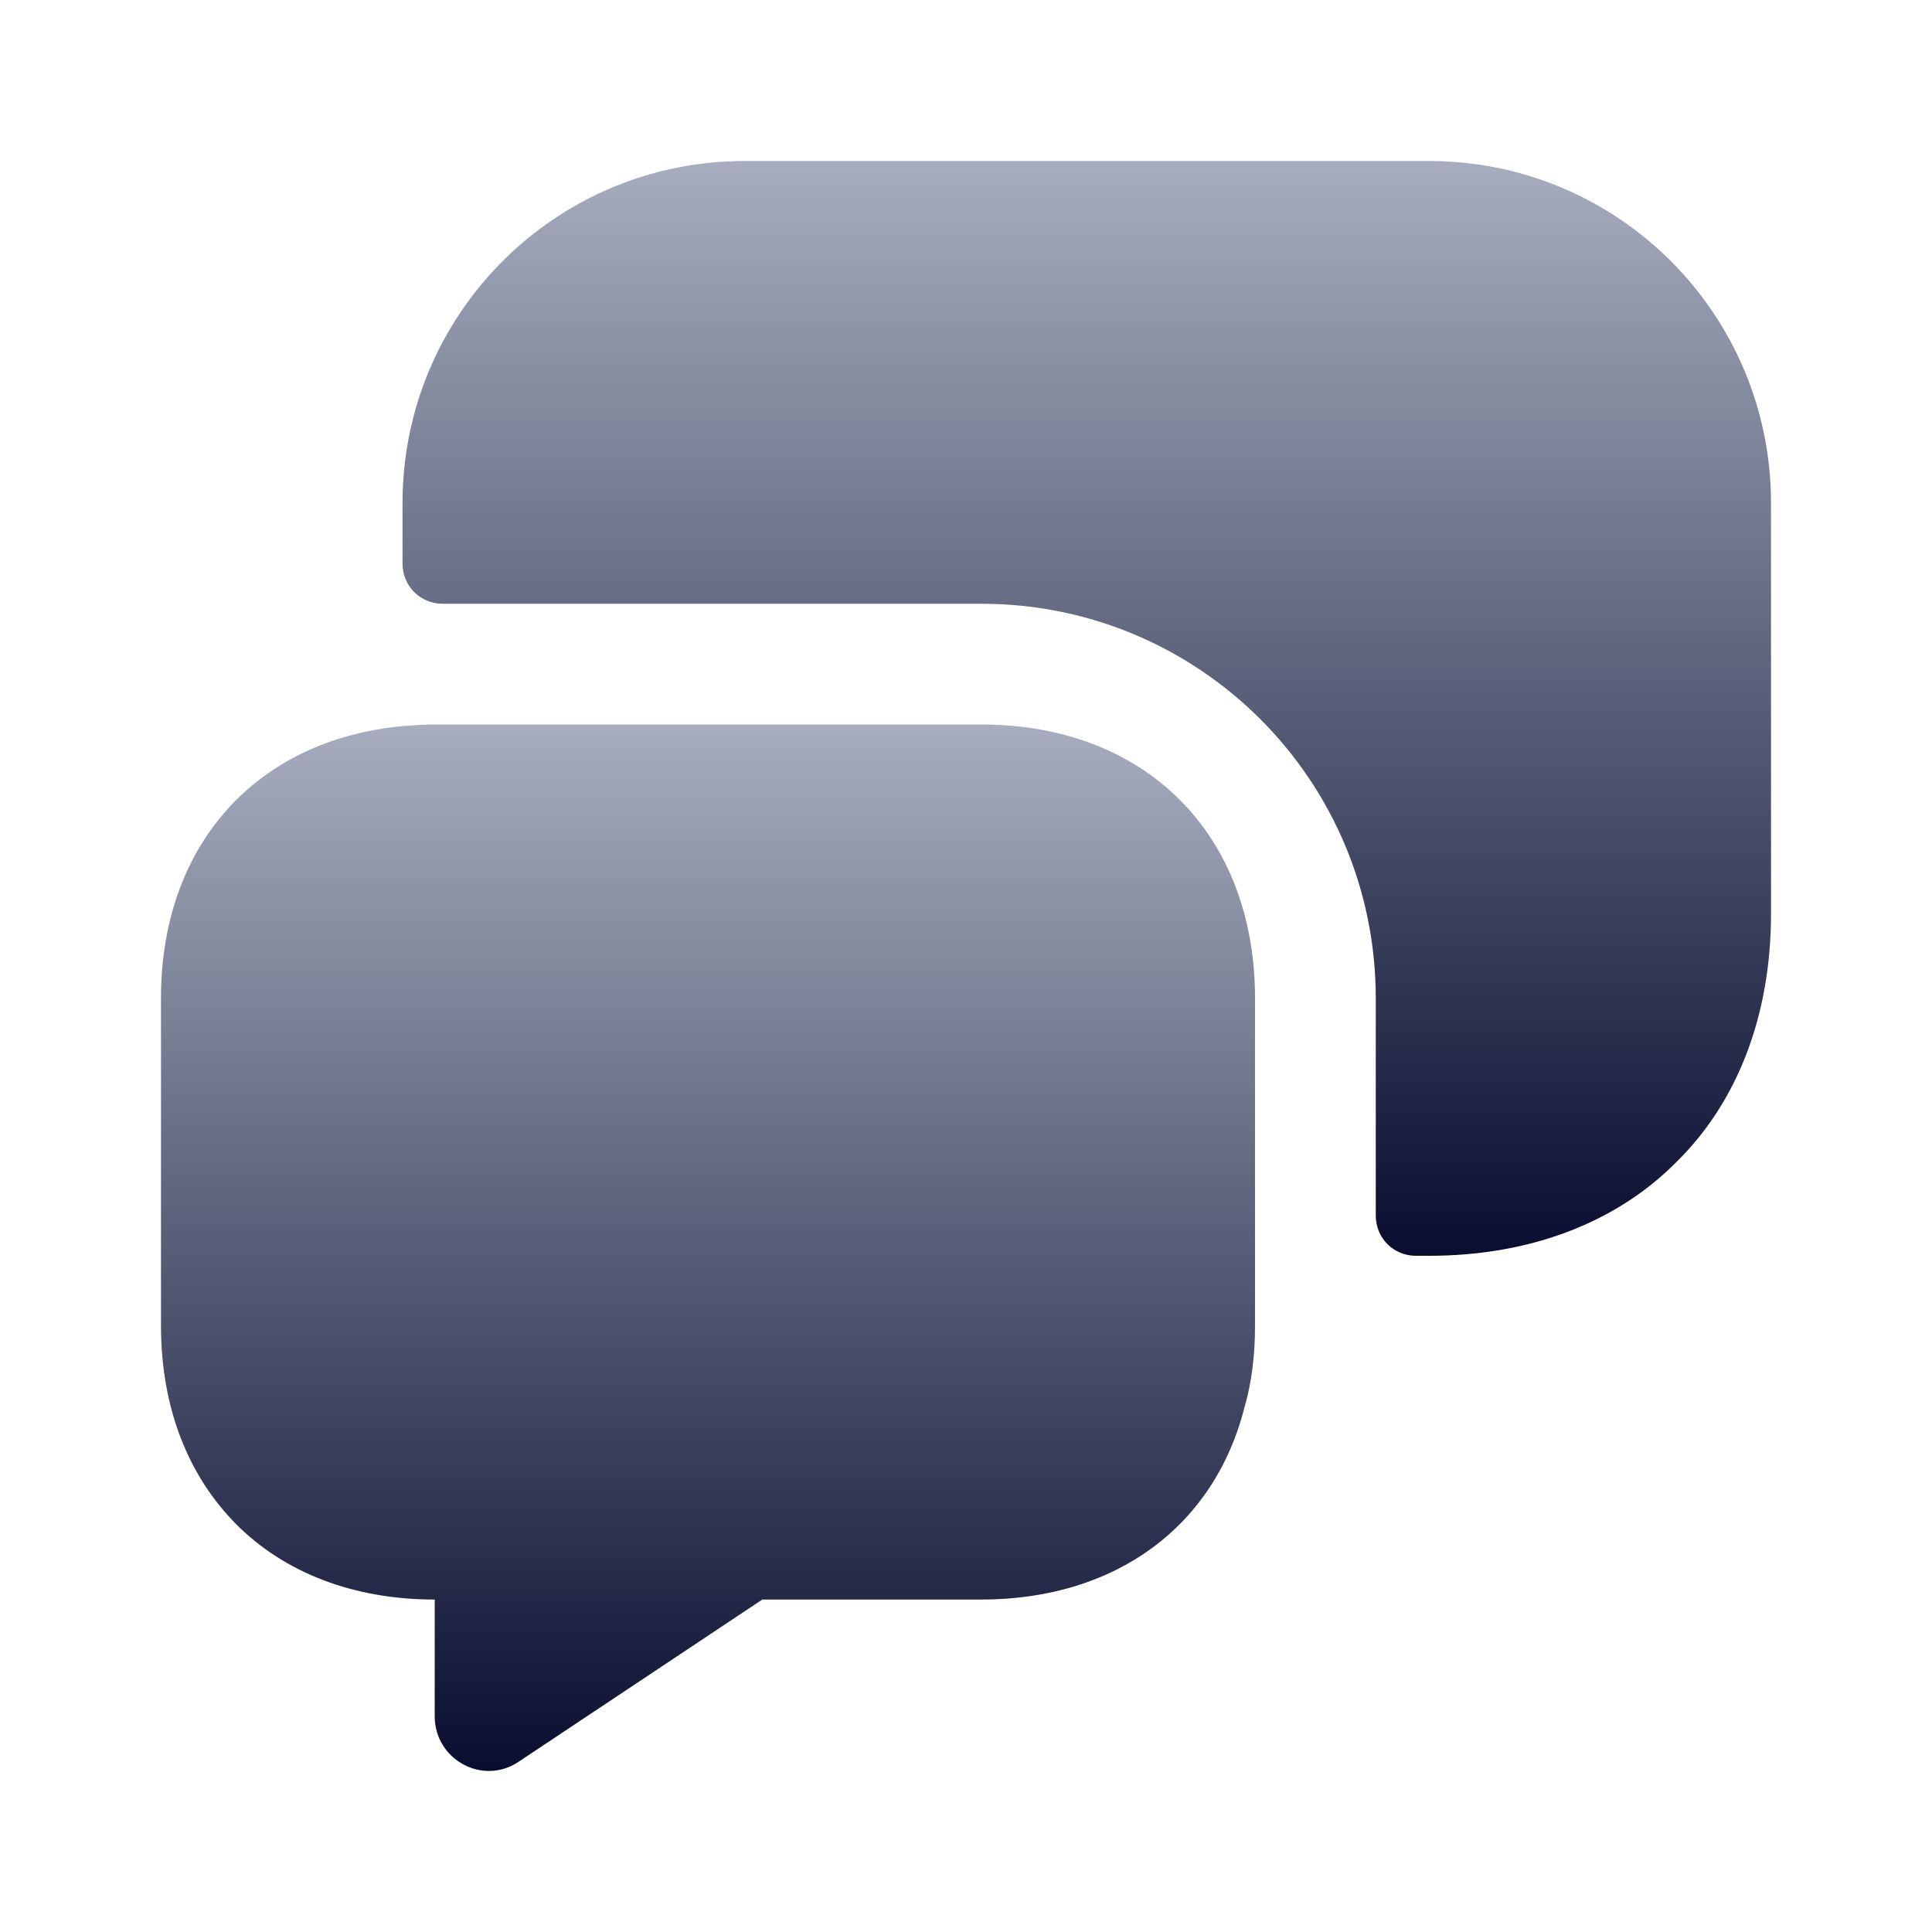
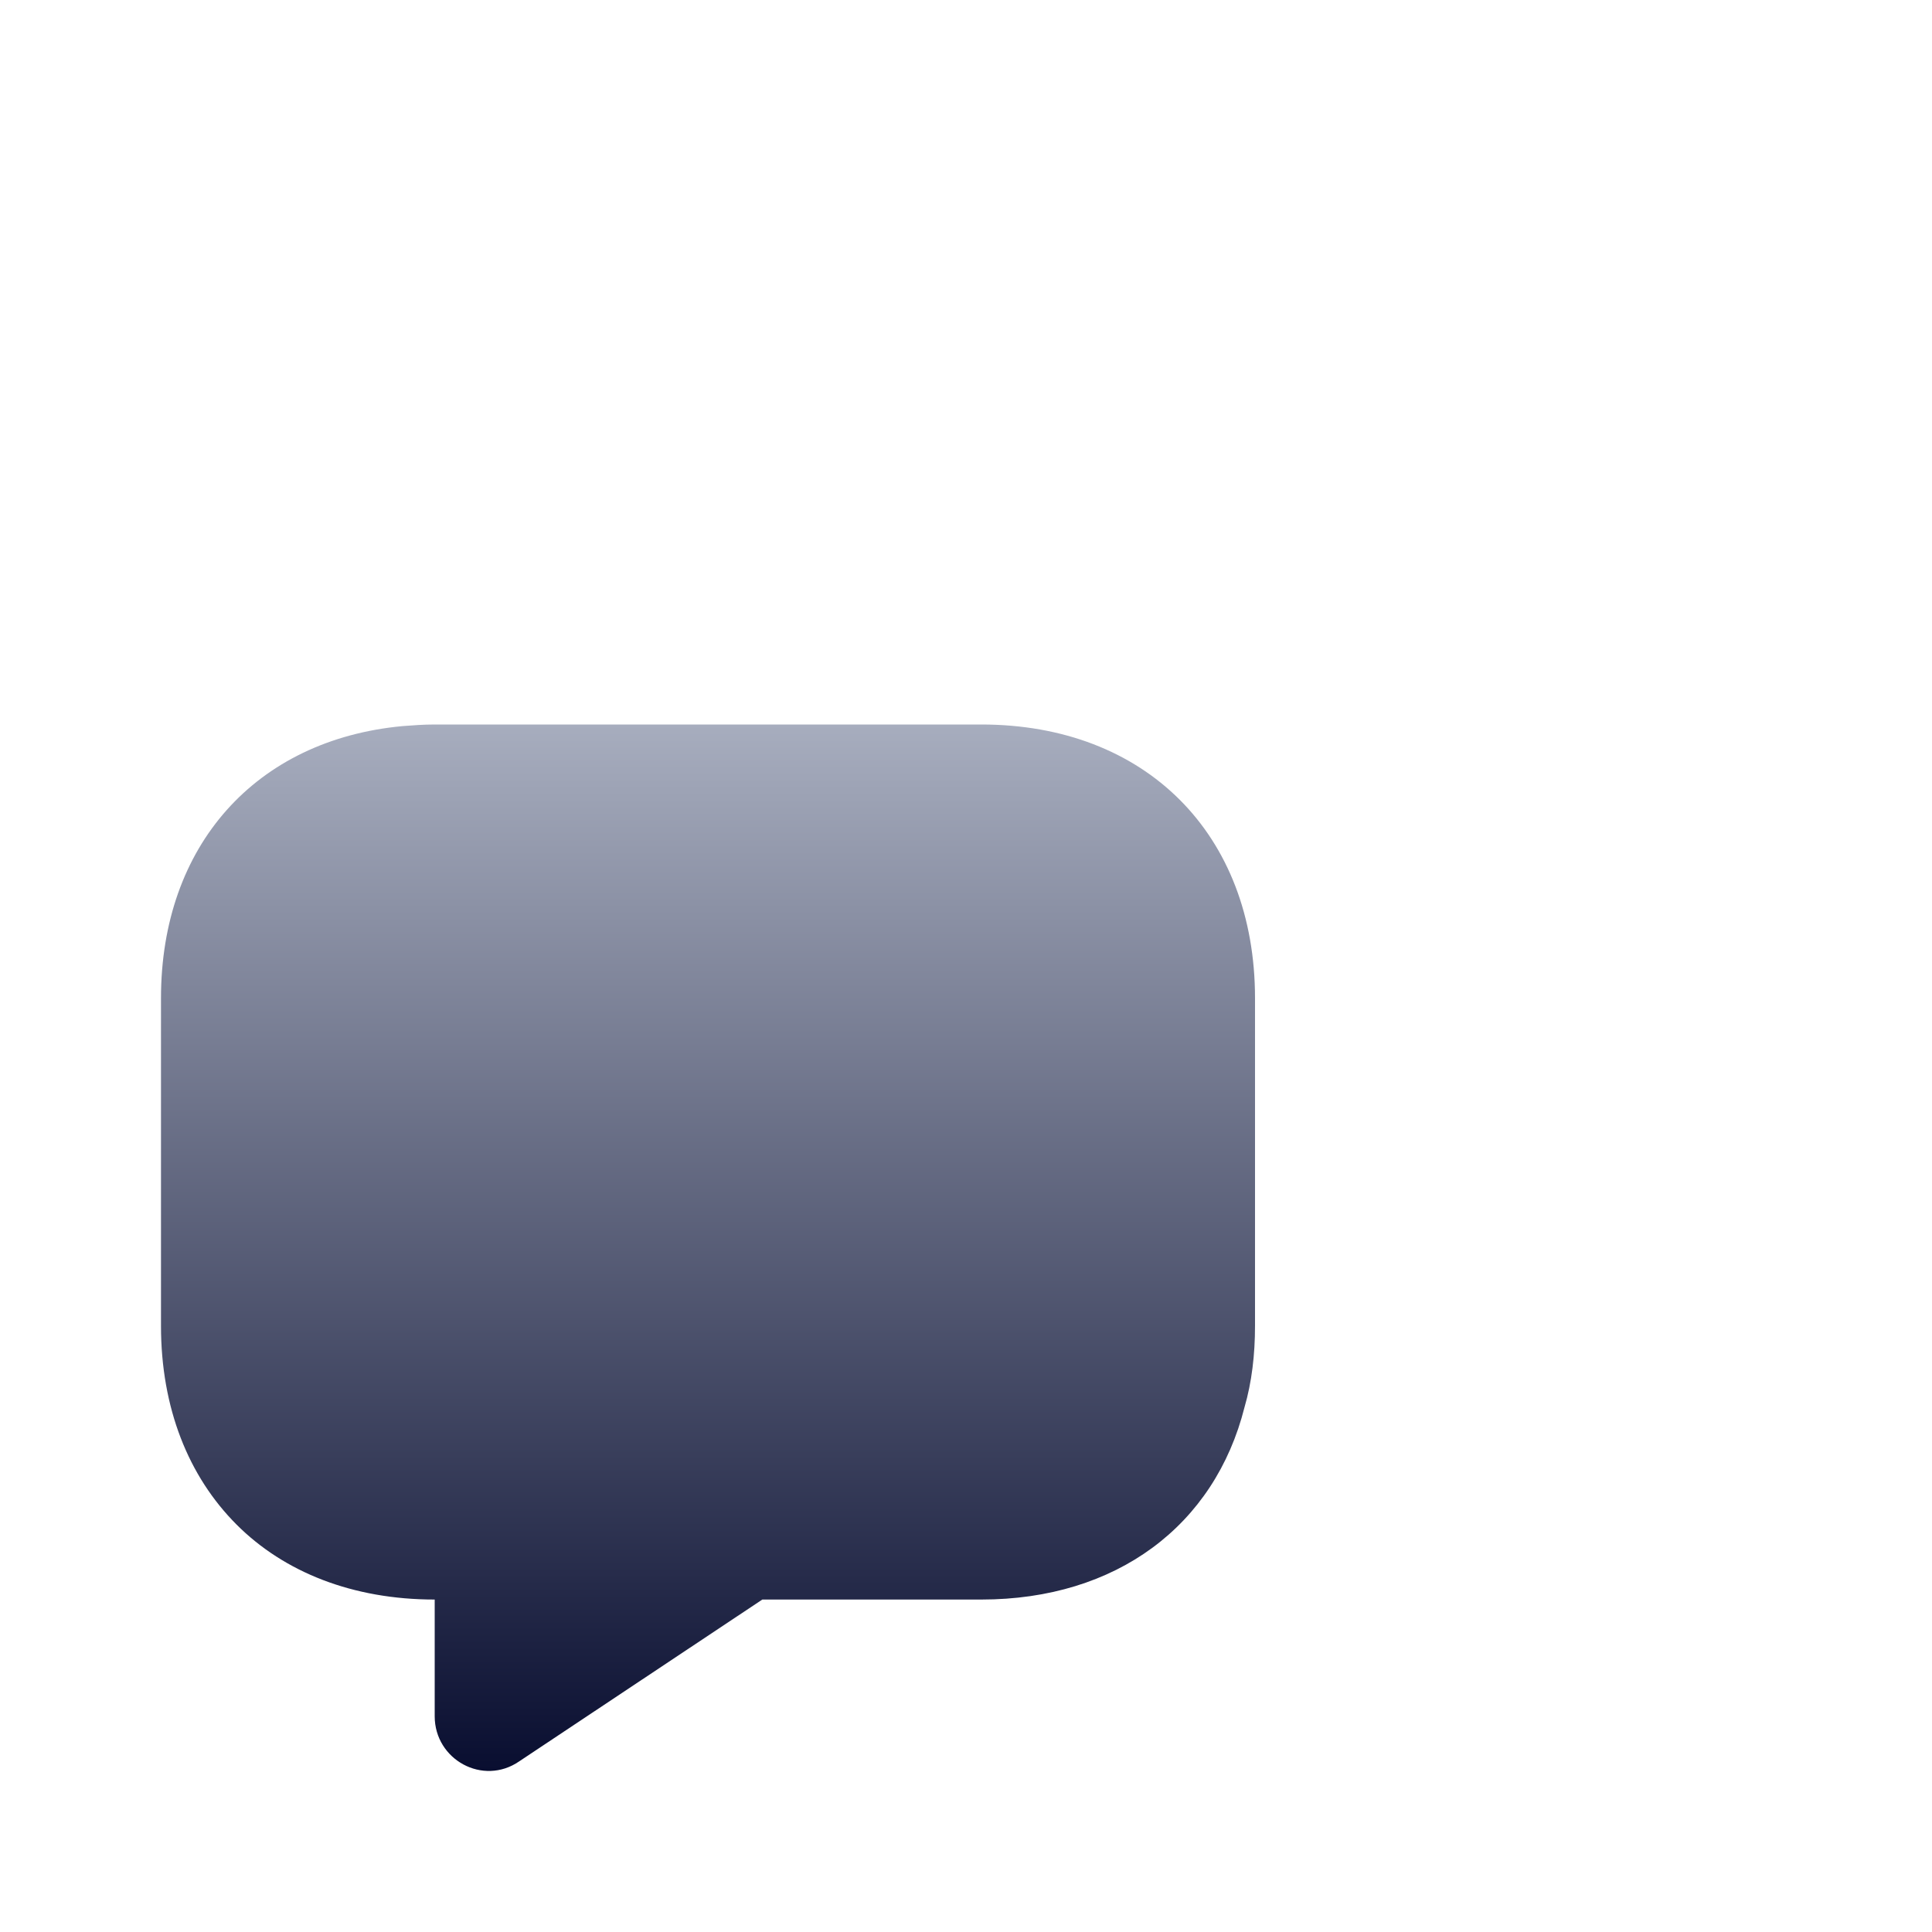
<svg xmlns="http://www.w3.org/2000/svg" width="64" height="64" viewBox="0 0 64 64" fill="none">
  <path d="M41.574 33.067V43.92C41.574 44.88 41.467 45.787 41.227 46.613C40.24 50.533 36.987 52.987 32.507 52.987H25.253L17.2 58.347C16 59.173 14.4 58.293 14.4 56.853V52.987C11.68 52.987 9.414 52.08 7.84 50.507C6.24 48.907 5.333 46.64 5.333 43.92V33.067C5.333 28 8.48 24.507 13.334 24.053C13.68 24.027 14.027 24 14.4 24H32.507C37.947 24 41.574 27.627 41.574 33.067Z" fill="url(#paint0_linear_262_697)" />
-   <path d="M47.334 41.6C50.72 41.6 53.574 40.48 55.547 38.48C57.547 36.507 58.667 33.653 58.667 30.267V16.667C58.667 10.4 53.6 5.333 47.334 5.333H24.667C18.4 5.333 13.334 10.4 13.334 16.667V18.667C13.334 19.413 13.92 20 14.667 20H32.507C39.733 20 45.574 25.84 45.574 33.067V40.267C45.574 41.013 46.16 41.6 46.907 41.6H47.334Z" fill="url(#paint1_linear_262_697)" />
  <defs>
    <linearGradient id="paint0_linear_262_697" x1="23.453" y1="24" x2="23.453" y2="58.666" gradientUnits="userSpaceOnUse">
      <stop stop-color="#A7ADBE" />
      <stop offset="1" stop-color="#090E30" />
    </linearGradient>
    <linearGradient id="paint1_linear_262_697" x1="36" y1="5.333" x2="36" y2="41.6" gradientUnits="userSpaceOnUse">
      <stop stop-color="#A7ADBE" />
      <stop offset="1" stop-color="#090E30" />
    </linearGradient>
  </defs>
</svg>